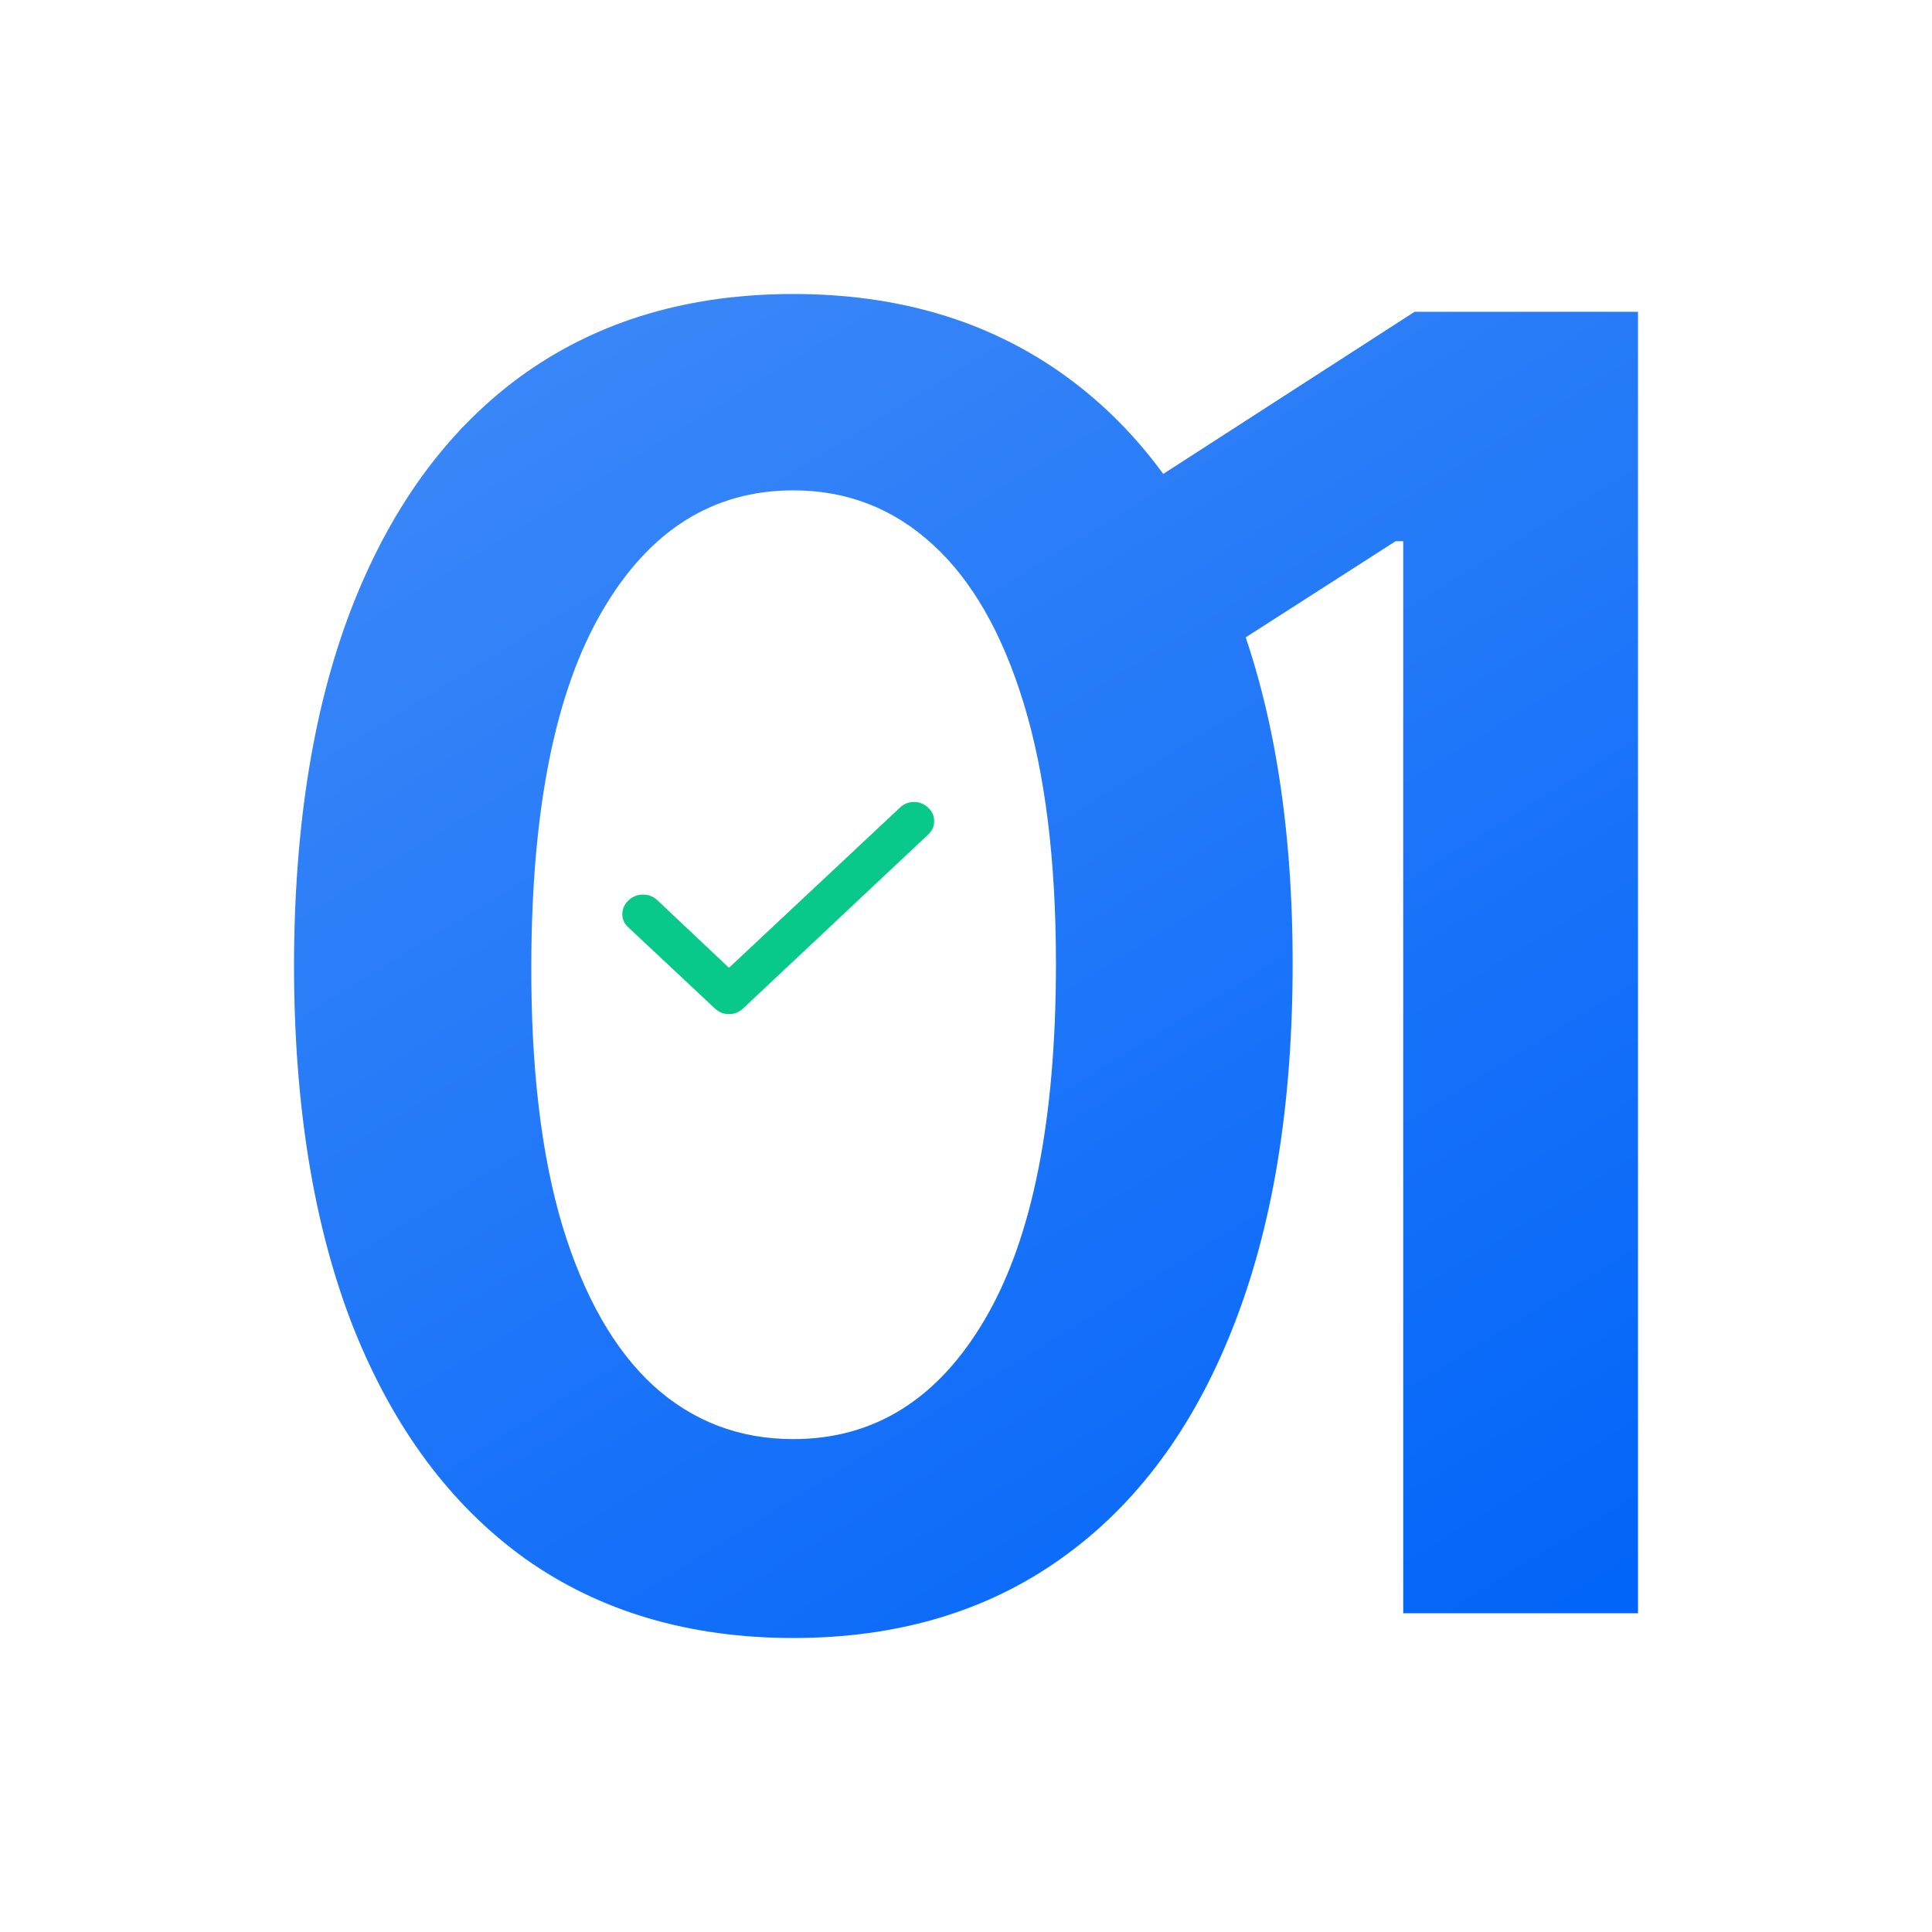
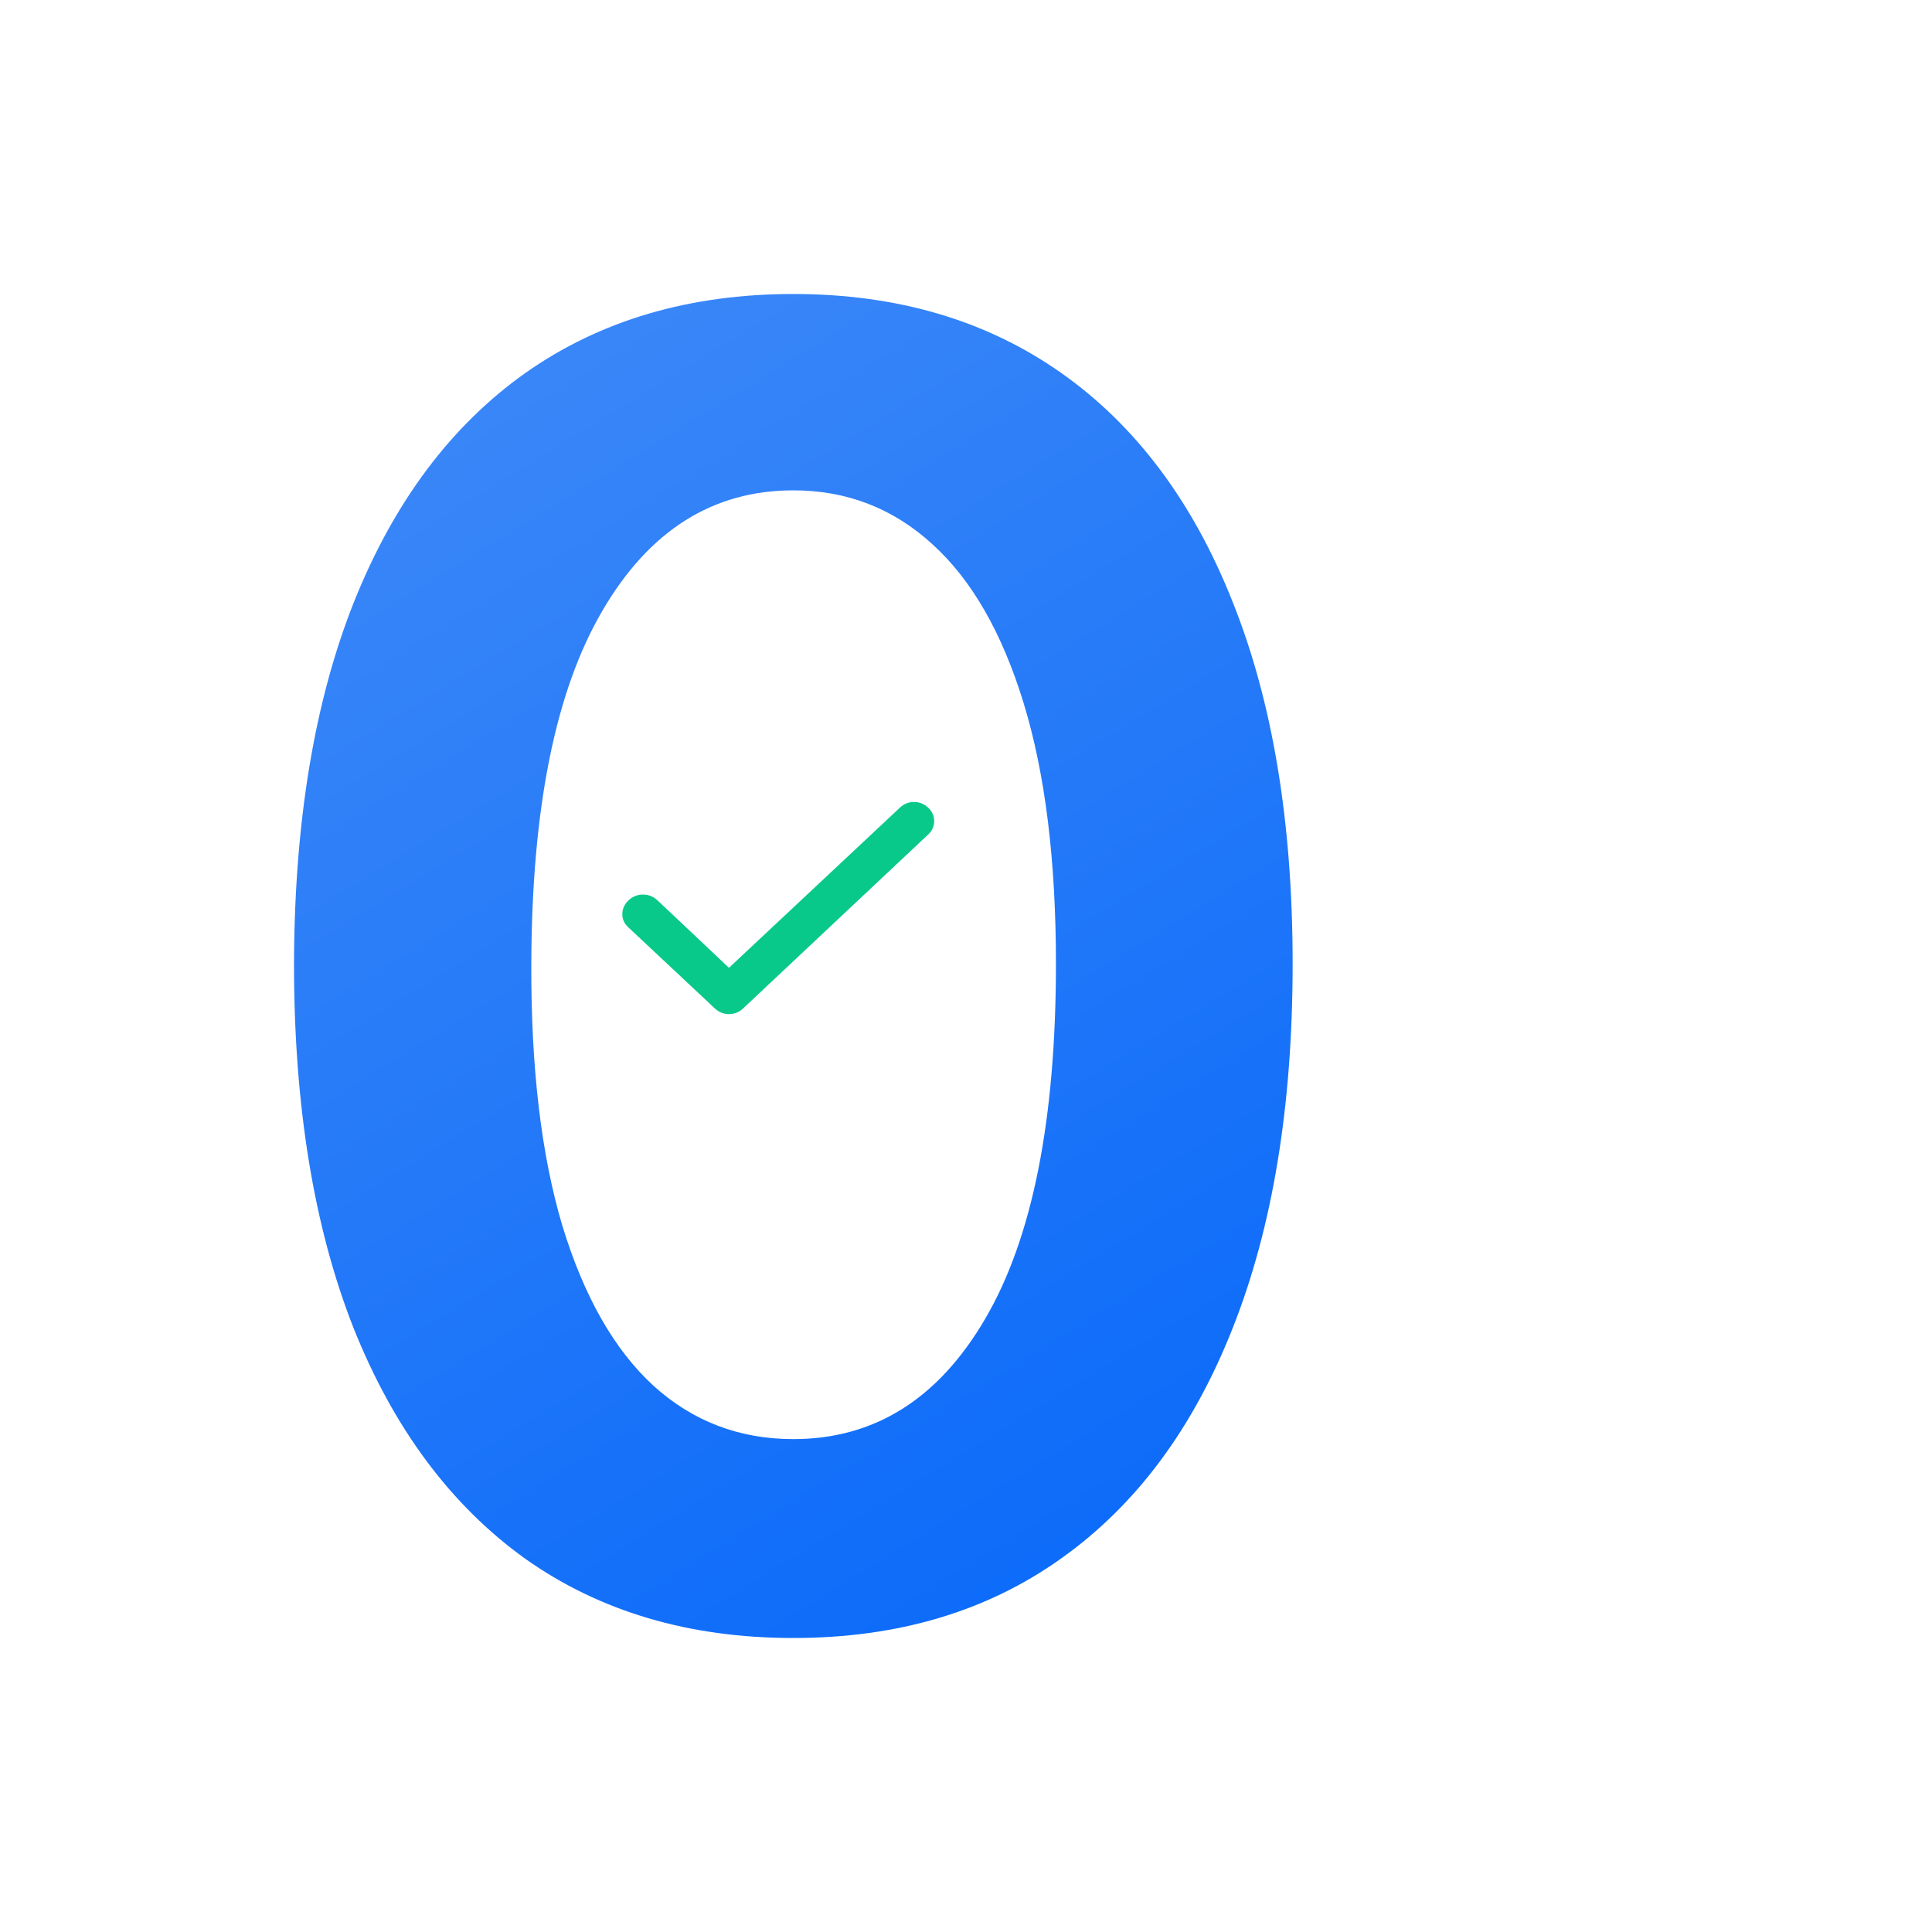
<svg xmlns="http://www.w3.org/2000/svg" width="92" height="92" viewBox="0 0 92 92" fill="none">
  <path d="M37.777 78C32.815 78 28.555 76.739 25 74.218C21.464 71.676 18.741 68.014 16.833 63.233C14.944 58.432 14 52.652 14 45.894C14.02 39.136 14.974 33.387 16.863 28.646C18.771 23.885 21.494 20.254 25.03 17.752C28.586 15.251 32.835 14 37.777 14C42.719 14 46.968 15.251 50.524 17.752C54.08 20.254 56.803 23.885 58.691 28.646C60.6 33.407 61.554 39.156 61.554 45.894C61.554 52.672 60.6 58.462 58.691 63.263C56.803 68.044 54.08 71.696 50.524 74.218C46.989 76.739 42.739 78 37.777 78ZM37.777 68.529C41.634 68.529 44.678 66.622 46.908 62.809C49.158 58.977 50.283 53.338 50.283 45.894C50.283 40.972 49.771 36.836 48.746 33.487C47.722 30.139 46.275 27.617 44.407 25.922C42.538 24.208 40.328 23.35 37.777 23.35C33.94 23.35 30.906 25.267 28.676 29.1C26.446 32.913 25.321 38.511 25.301 45.894C25.281 50.837 25.773 54.992 26.777 58.361C27.802 61.73 29.249 64.272 31.117 65.987C32.986 67.681 35.206 68.529 37.777 68.529Z" fill="url(#paint0_linear_211_93)" />
-   <path d="M78 14.847V76.82H66.82V25.771H66.458L52.023 35.031V24.742L67.362 14.847H78Z" fill="url(#paint1_linear_211_93)" />
  <path d="M34.713 46.086L42.853 38.459C43.045 38.279 43.269 38.189 43.525 38.189C43.781 38.189 44.005 38.279 44.197 38.459C44.389 38.639 44.485 38.853 44.485 39.1C44.485 39.348 44.389 39.562 44.197 39.741L35.386 48.021C35.194 48.201 34.969 48.291 34.713 48.291C34.457 48.291 34.233 48.201 34.041 48.021L29.911 44.151C29.719 43.971 29.627 43.758 29.635 43.511C29.642 43.263 29.743 43.049 29.935 42.869C30.128 42.688 30.356 42.598 30.62 42.599C30.884 42.599 31.112 42.689 31.304 42.869L34.713 46.086Z" fill="#08C98A" />
  <defs>
    <linearGradient id="paint0_linear_211_93" x1="14" y1="14" x2="60.052" y2="89.018" gradientUnits="userSpaceOnUse">
      <stop stop-color="#408AF8" />
      <stop offset="1" stop-color="#0064F9" />
    </linearGradient>
    <linearGradient id="paint1_linear_211_93" x1="14" y1="14" x2="60.052" y2="89.018" gradientUnits="userSpaceOnUse">
      <stop stop-color="#408AF8" />
      <stop offset="1" stop-color="#0064F9" />
    </linearGradient>
  </defs>
</svg>